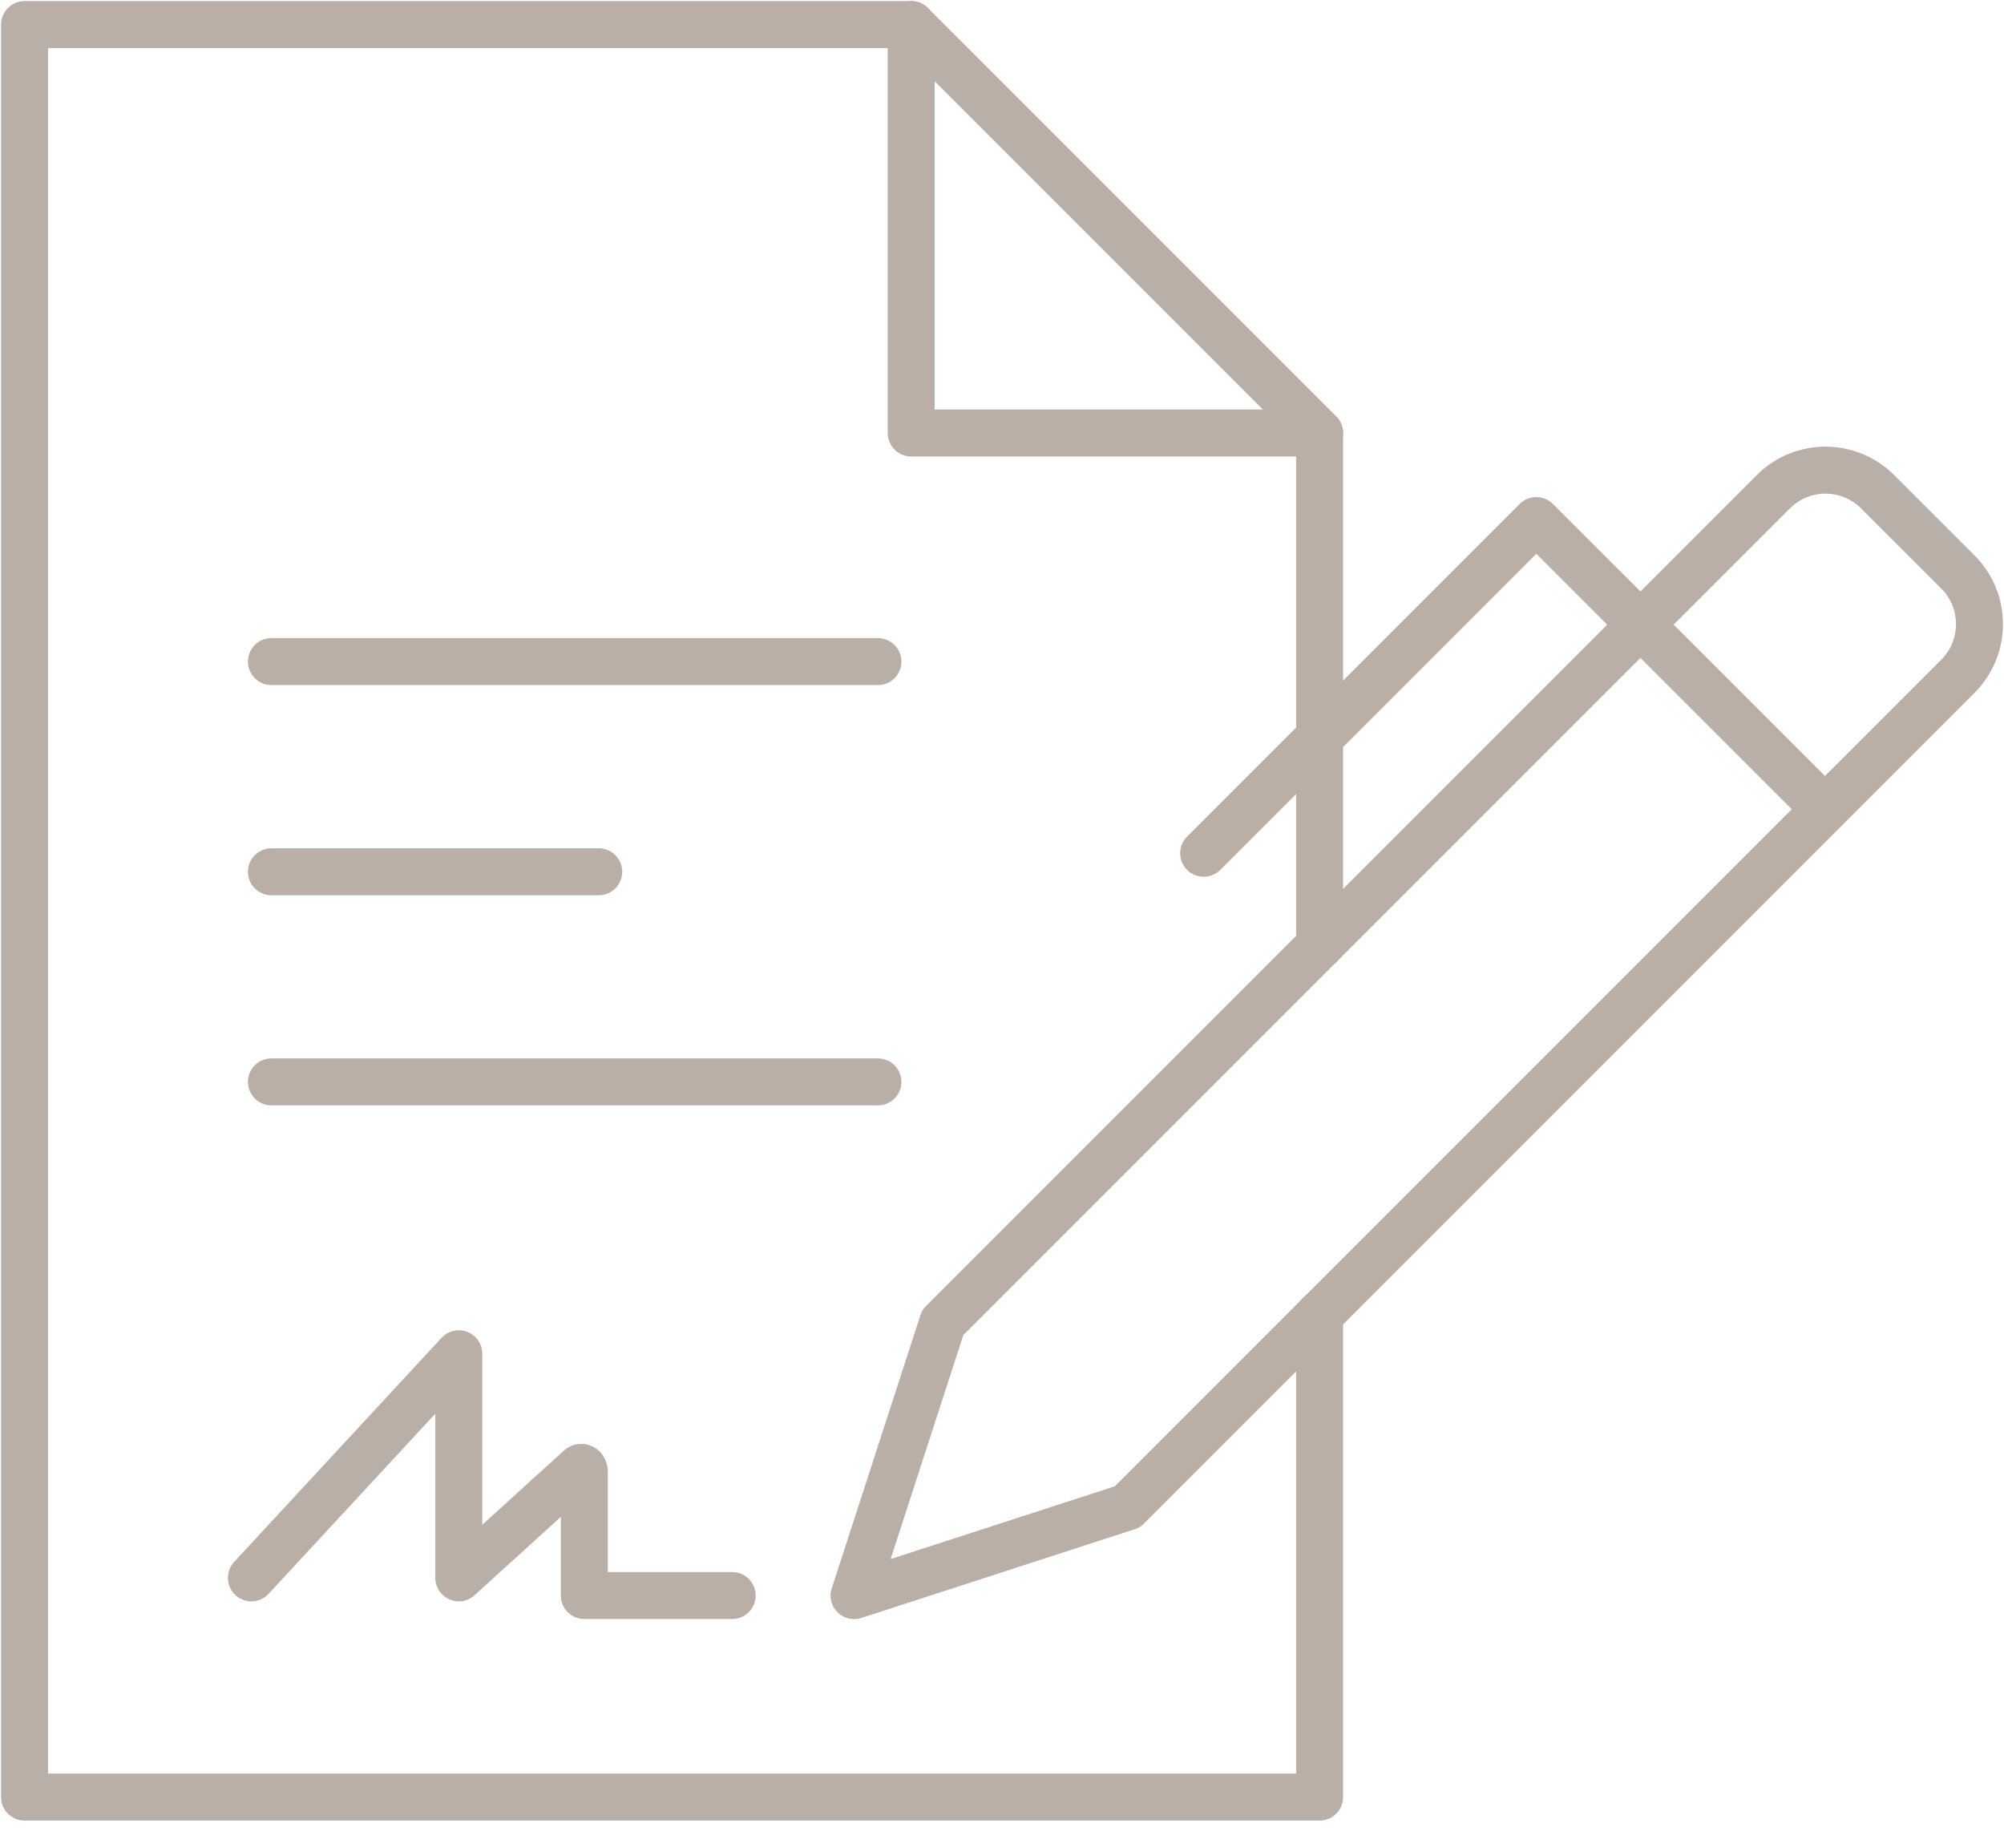
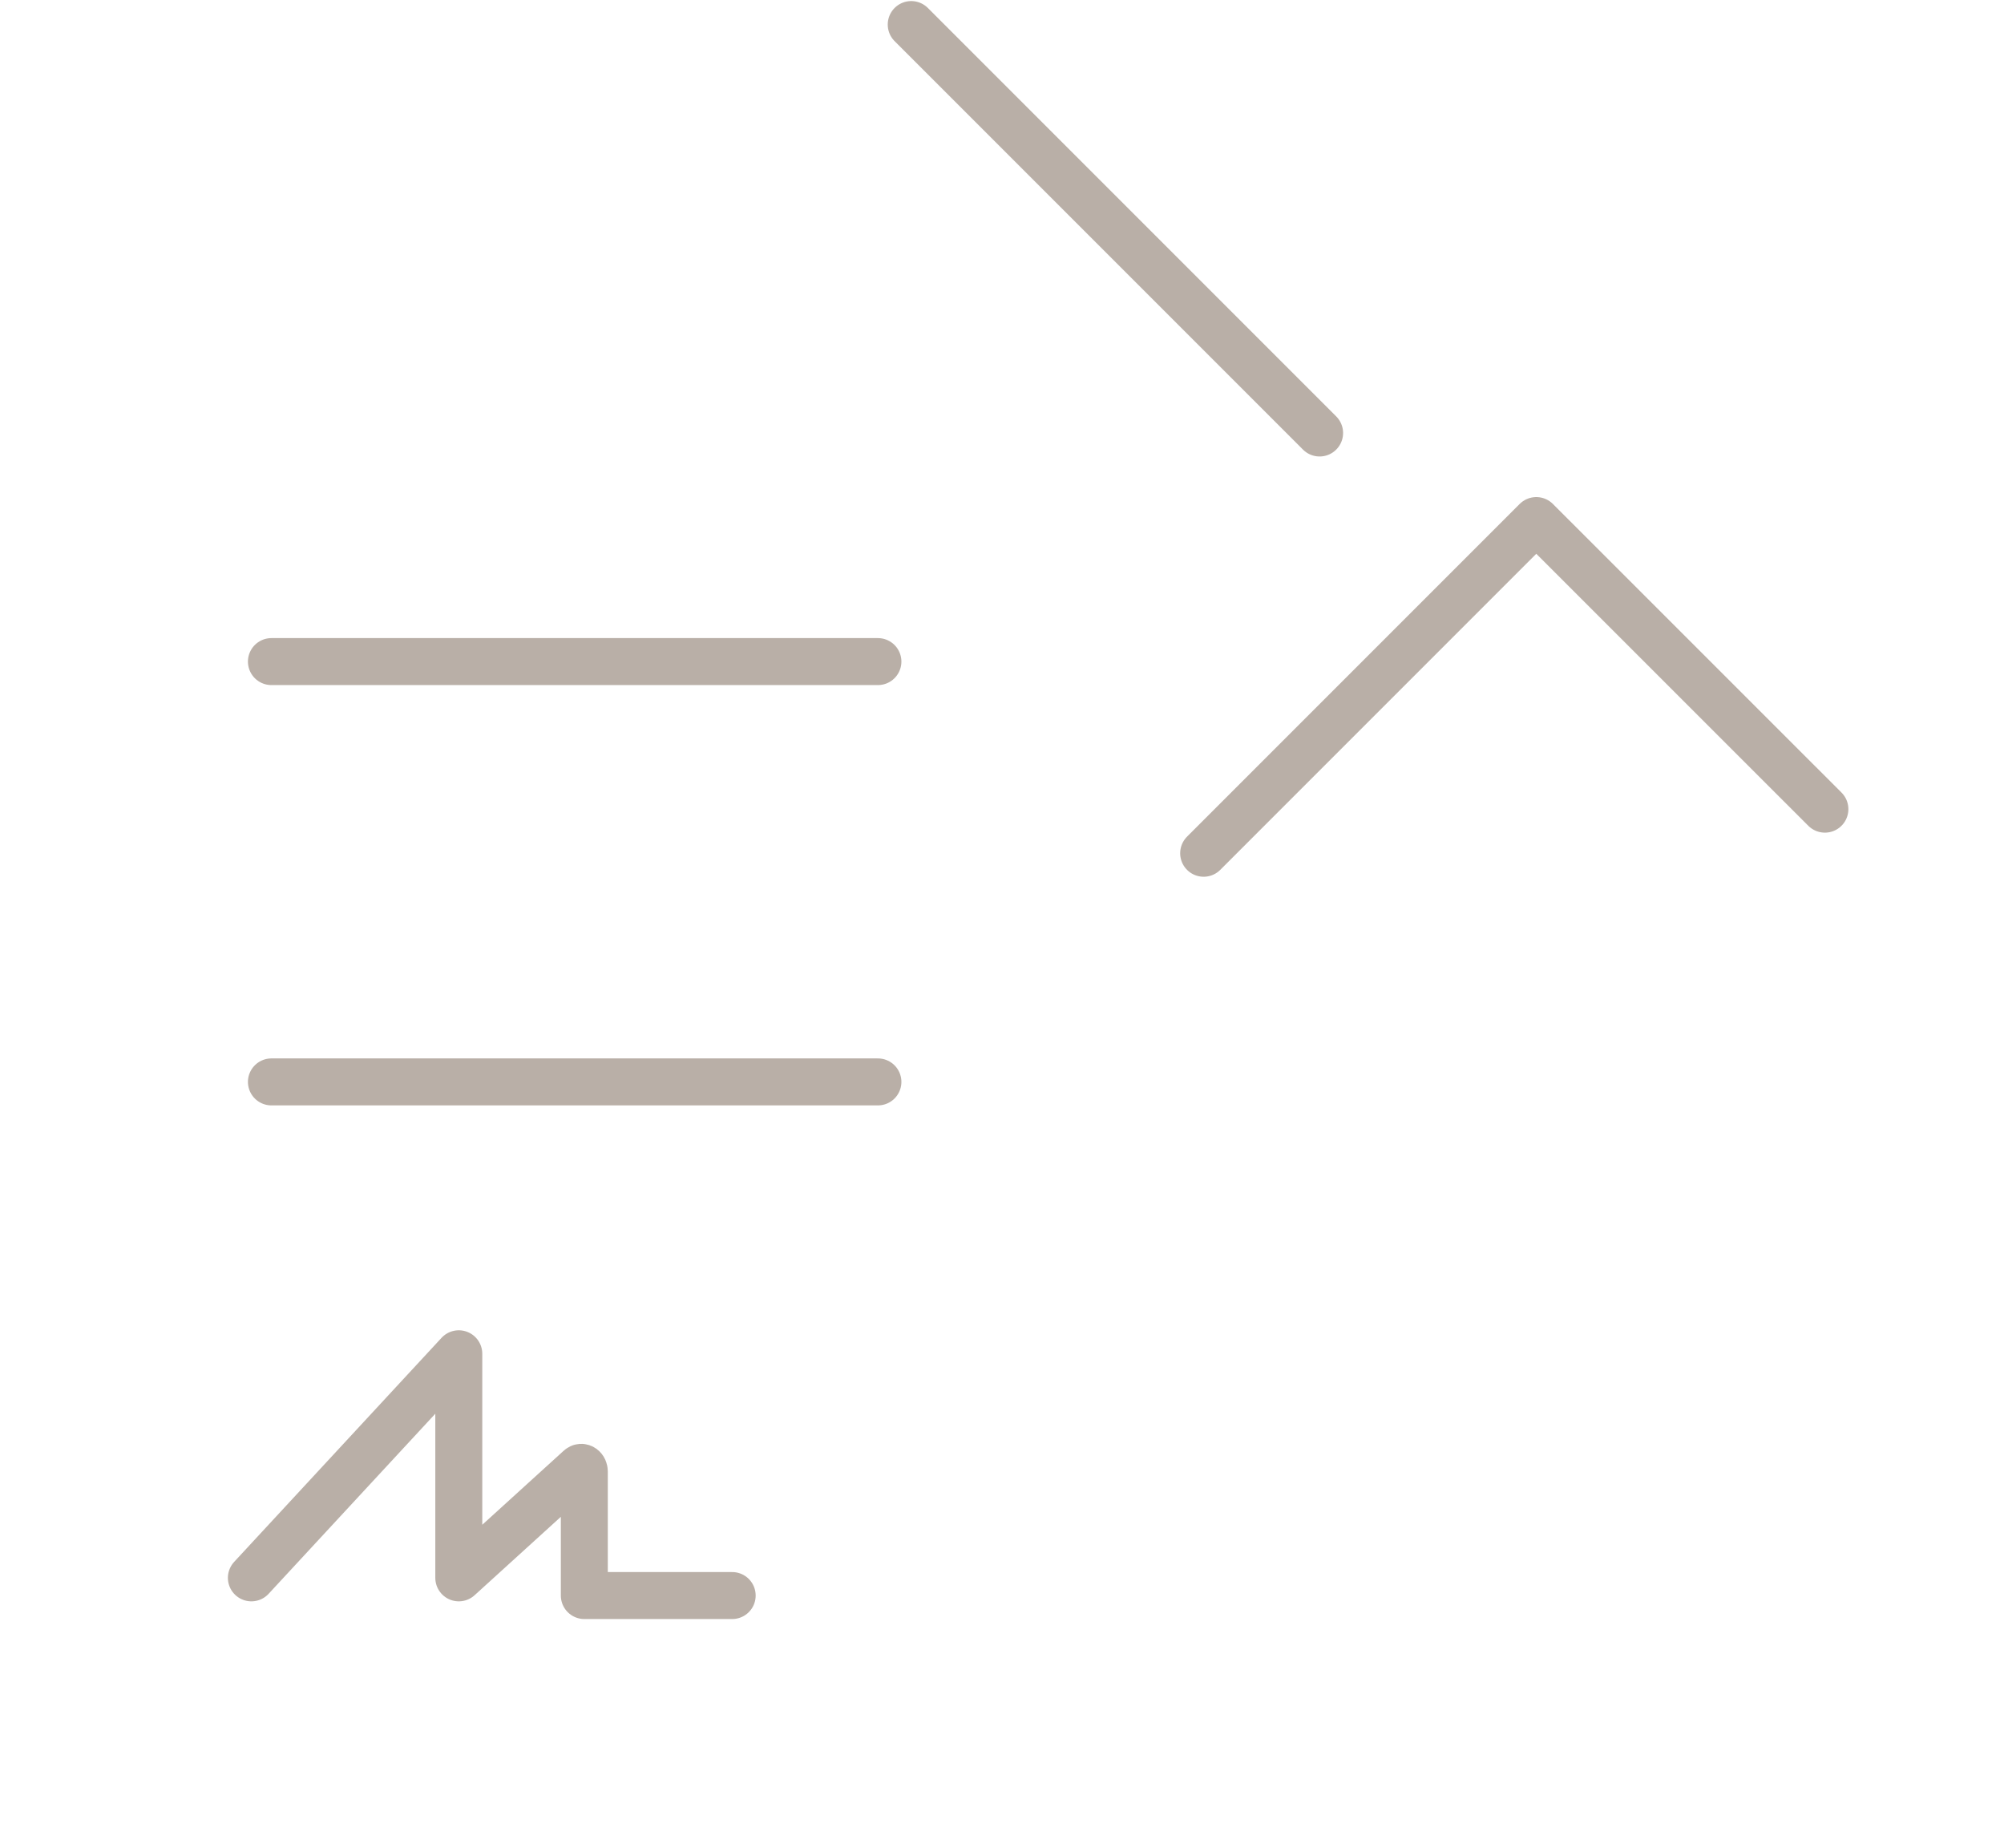
<svg xmlns="http://www.w3.org/2000/svg" width="64" height="59" viewBox="0 0 64 59" fill="none">
  <g clip-path="url(#clip0_110_3577)">
-     <path d="M42.143 30.193V13.826H29.1V0.784H0.784V57.383H42.143V41.973" stroke="#B9AFA7" stroke-width="1.5" stroke-linecap="round" stroke-linejoin="round" />
    <path d="M29.101 0.784L42.143 13.826" stroke="#B9AFA7" stroke-width="1.5" stroke-linecap="round" stroke-linejoin="round" />
    <path d="M8.668 21.125H28.037" stroke="#B9AFA7" stroke-width="1.5" stroke-linecap="round" stroke-linejoin="round" />
-     <path d="M8.668 27.836H19.121" stroke="#B9AFA7" stroke-width="1.5" stroke-linecap="round" stroke-linejoin="round" />
    <path d="M8.668 34.546H28.037" stroke="#B9AFA7" stroke-width="1.5" stroke-linecap="round" stroke-linejoin="round" />
    <path d="M8.028 50.382L14.652 43.227V50.382L18.509 46.876C18.575 46.815 18.661 46.881 18.661 46.99V50.947H23.383" stroke="#B9AFA7" stroke-width="1.5" stroke-linecap="round" stroke-linejoin="round" />
-     <path d="M35.997 48.119L27.276 50.949L30.107 42.229L56.636 15.7C57.553 14.783 59.042 14.783 59.962 15.7L62.529 18.266C63.446 19.183 63.446 20.673 62.529 21.593L35.999 48.122L35.997 48.119Z" stroke="#B9AFA7" stroke-width="1.5" stroke-linecap="round" stroke-linejoin="round" />
    <path d="M58.28 25.837L49.063 16.622L38.44 27.245" stroke="#B9AFA7" stroke-width="1.5" stroke-linecap="round" stroke-linejoin="round" />
  </g>
  <defs>
    <clipPath id="clip0_110_3577">
      <rect width="64" height="58.167" fill="white" />
    </clipPath>
  </defs>
</svg>